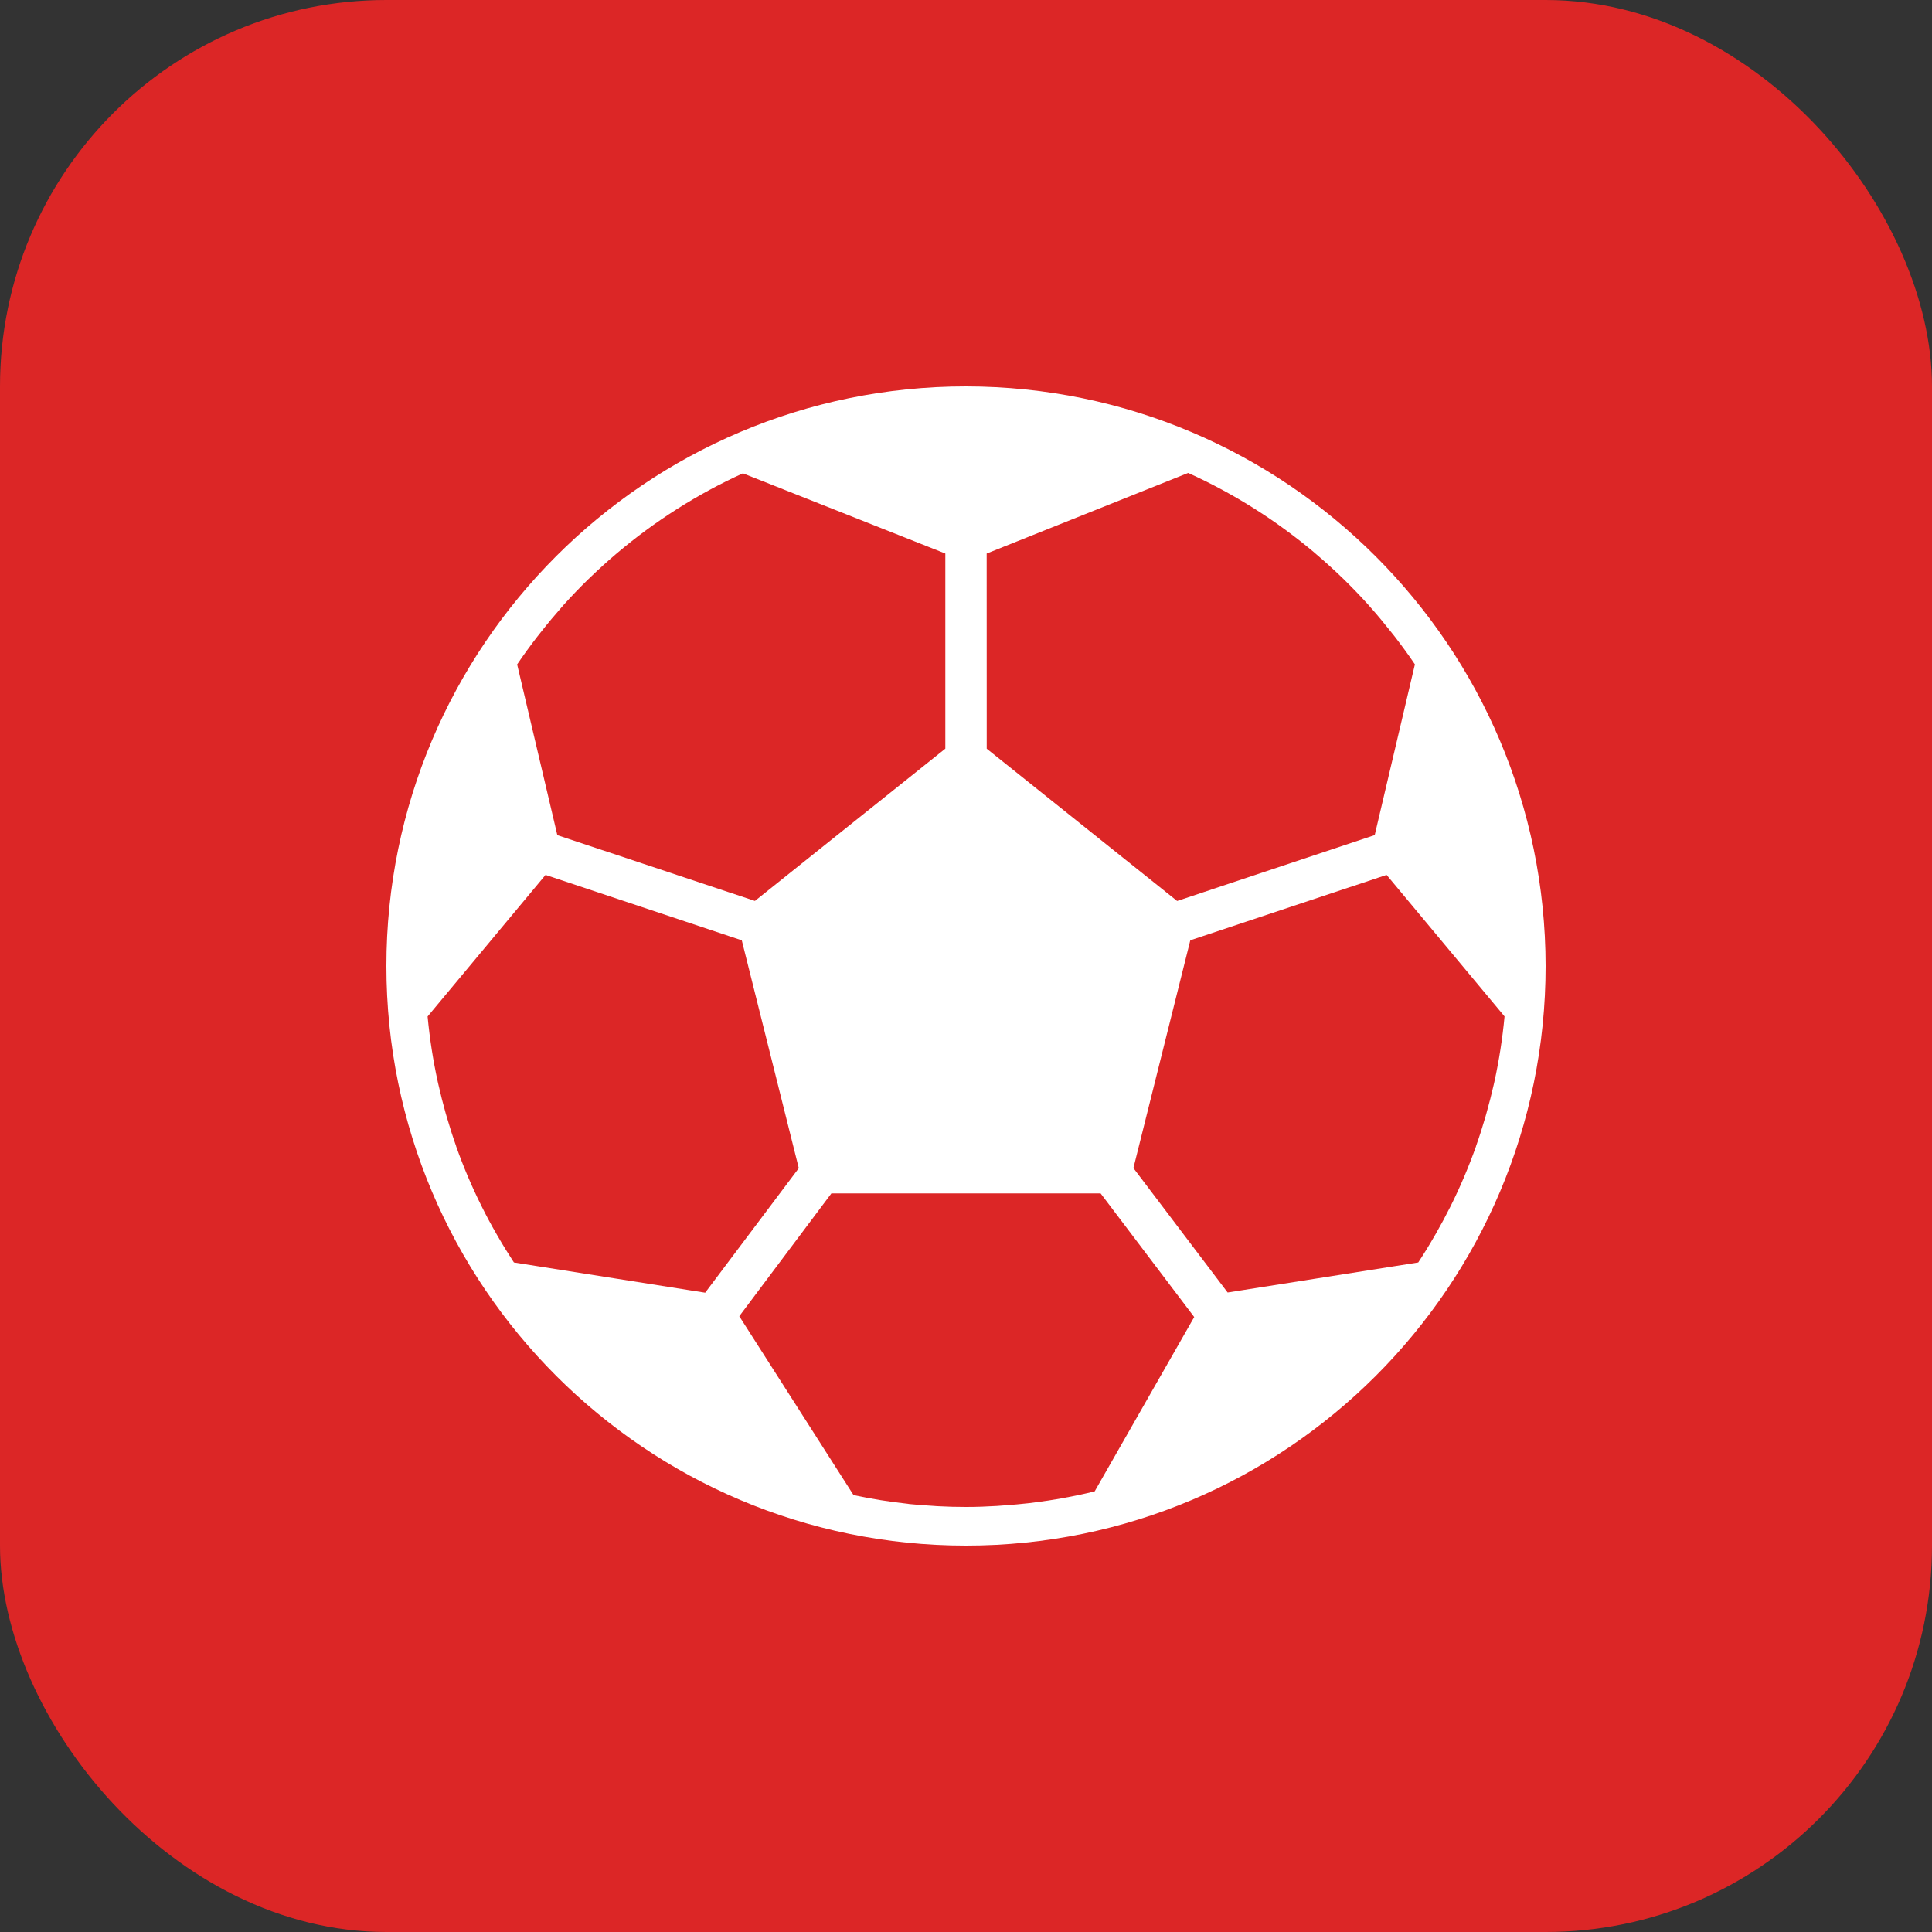
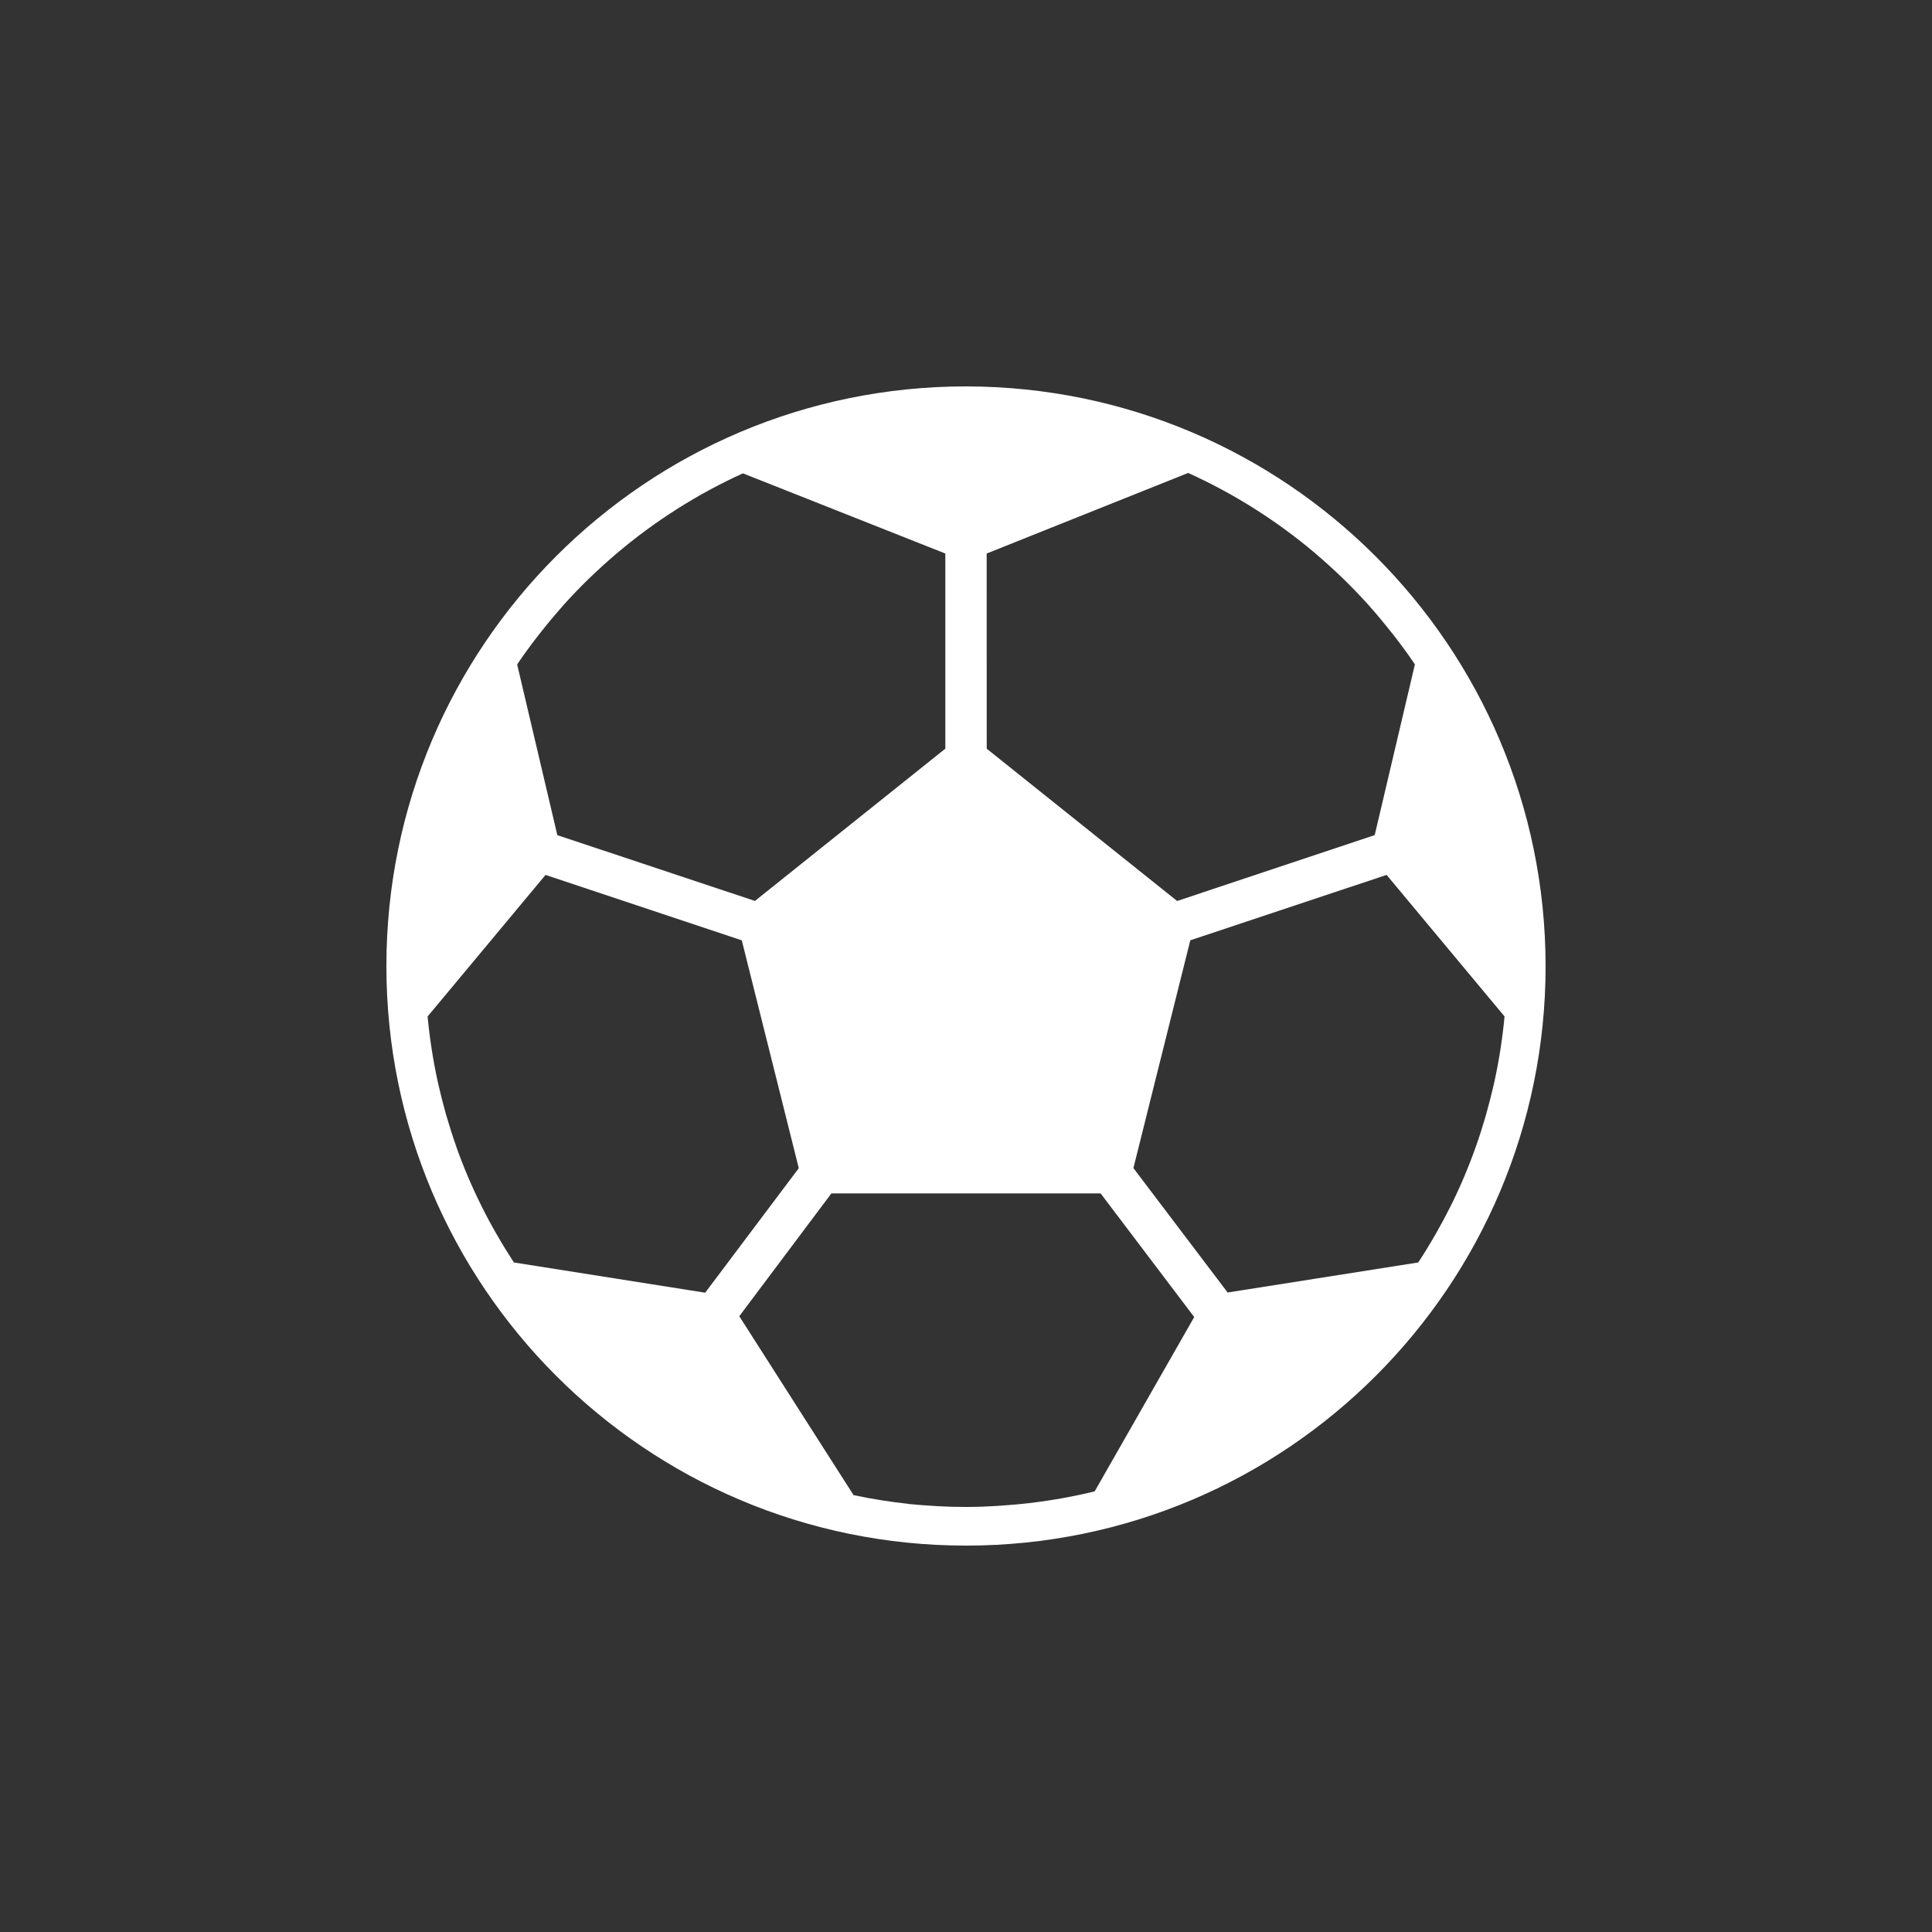
<svg xmlns="http://www.w3.org/2000/svg" width="40" height="40" viewBox="0 0 40 40" fill="none">
  <rect x="0" y="0" width="40" height="40" fill="#333333" stroke="none" />
-   <rect width="40" height="40" rx="8" fill="#DC2626" />
-   <path d="M20 8C13.373 8 8 13.373 8 20C8 26.627 13.373 32 20 32C26.627 32 32 26.627 32 20C31.993 13.376 26.624 8.007 20 8ZM20.428 11.46L24.6 9.792C25.073 10.006 25.531 10.253 25.971 10.531L25.982 10.538C26.413 10.811 26.826 11.114 27.216 11.443L27.25 11.473C27.425 11.622 27.596 11.776 27.761 11.935C27.782 11.956 27.804 11.976 27.825 11.996C27.998 12.166 28.167 12.341 28.329 12.521C28.343 12.536 28.356 12.552 28.369 12.567C28.512 12.727 28.649 12.893 28.782 13.061C28.814 13.101 28.846 13.141 28.878 13.181C29.022 13.368 29.162 13.559 29.294 13.755L28.462 17.29L24.371 18.654L20.429 15.501L20.428 11.46ZM11.122 13.184C11.153 13.144 11.185 13.104 11.217 13.064C11.348 12.897 11.485 12.734 11.625 12.575C11.64 12.558 11.655 12.541 11.669 12.524C11.831 12.344 11.999 12.169 12.172 12C12.192 11.98 12.212 11.96 12.233 11.942C12.397 11.784 12.566 11.63 12.74 11.482L12.78 11.448C13.167 11.121 13.575 10.82 14.003 10.548L14.018 10.538C14.455 10.261 14.91 10.014 15.381 9.8L19.572 11.46V15.5L15.63 18.653L11.539 17.291L10.707 13.756C10.84 13.56 10.978 13.37 11.122 13.184ZM10.64 26.138C10.523 25.959 10.41 25.776 10.303 25.59L10.277 25.545C10.17 25.36 10.069 25.172 9.974 24.98L9.971 24.974C9.77 24.572 9.594 24.158 9.444 23.734V23.73C9.373 23.53 9.308 23.326 9.248 23.119L9.226 23.044C9.171 22.85 9.122 22.654 9.077 22.456C9.073 22.437 9.068 22.419 9.064 22.4C8.966 21.953 8.896 21.5 8.853 21.045L11.295 18.114L15.358 19.469L16.538 24.186L14.6 26.764L10.64 26.138ZM22.664 30.877C22.464 30.927 22.258 30.97 22.053 31.008C22.024 31.014 21.995 31.018 21.966 31.024C21.792 31.055 21.615 31.082 21.438 31.104C21.39 31.11 21.344 31.116 21.297 31.122C21.132 31.141 20.966 31.155 20.8 31.167C20.747 31.171 20.695 31.176 20.643 31.179C20.43 31.192 20.216 31.2 20 31.2C19.802 31.2 19.605 31.195 19.41 31.184C19.386 31.184 19.364 31.18 19.34 31.179C19.166 31.169 18.993 31.156 18.82 31.139L18.8 31.135C18.421 31.094 18.045 31.034 17.672 30.955L15.306 27.251L17.213 24.708H22.787L24.725 27.268L22.664 30.877ZM30.939 22.4C30.934 22.419 30.93 22.438 30.926 22.457C30.881 22.654 30.831 22.85 30.776 23.044L30.755 23.12C30.695 23.326 30.63 23.53 30.559 23.731V23.735C30.408 24.158 30.233 24.573 30.032 24.975L30.029 24.981C29.933 25.172 29.832 25.36 29.726 25.546L29.7 25.59C29.593 25.777 29.481 25.959 29.363 26.138L25.417 26.76L23.466 24.184L24.644 19.468L28.708 18.114L31.15 21.044C31.107 21.5 31.037 21.953 30.939 22.4V22.4Z" fill="white" />
+   <path d="M20 8C13.373 8 8 13.373 8 20C8 26.627 13.373 32 20 32C26.627 32 32 26.627 32 20C31.993 13.376 26.624 8.007 20 8ZM20.428 11.46L24.6 9.792C25.073 10.006 25.531 10.253 25.971 10.531L25.982 10.538C26.413 10.811 26.826 11.114 27.216 11.443L27.25 11.473C27.425 11.622 27.596 11.776 27.761 11.935C27.782 11.956 27.804 11.976 27.825 11.996C27.998 12.166 28.167 12.341 28.329 12.521C28.343 12.536 28.356 12.552 28.369 12.567C28.512 12.727 28.649 12.893 28.782 13.061C28.814 13.101 28.846 13.141 28.878 13.181C29.022 13.368 29.162 13.559 29.294 13.755L28.462 17.29L24.371 18.654L20.429 15.501L20.428 11.46ZM11.122 13.184C11.153 13.144 11.185 13.104 11.217 13.064C11.348 12.897 11.485 12.734 11.625 12.575C11.64 12.558 11.655 12.541 11.669 12.524C11.831 12.344 11.999 12.169 12.172 12C12.192 11.98 12.212 11.96 12.233 11.942C12.397 11.784 12.566 11.63 12.74 11.482L12.78 11.448C13.167 11.121 13.575 10.82 14.003 10.548L14.018 10.538C14.455 10.261 14.91 10.014 15.381 9.8L19.572 11.46V15.5L15.63 18.653L11.539 17.291L10.707 13.756C10.84 13.56 10.978 13.37 11.122 13.184ZM10.64 26.138C10.523 25.959 10.41 25.776 10.303 25.59L10.277 25.545C10.17 25.36 10.069 25.172 9.974 24.98L9.971 24.974C9.77 24.572 9.594 24.158 9.444 23.734V23.73C9.373 23.53 9.308 23.326 9.248 23.119L9.226 23.044C9.171 22.85 9.122 22.654 9.077 22.456C9.073 22.437 9.068 22.419 9.064 22.4C8.966 21.953 8.896 21.5 8.853 21.045L11.295 18.114L15.358 19.469L16.538 24.186L14.6 26.764L10.64 26.138ZM22.664 30.877C22.464 30.927 22.258 30.97 22.053 31.008C22.024 31.014 21.995 31.018 21.966 31.024C21.792 31.055 21.615 31.082 21.438 31.104C21.39 31.11 21.344 31.116 21.297 31.122C21.132 31.141 20.966 31.155 20.8 31.167C20.747 31.171 20.695 31.176 20.643 31.179C20.43 31.192 20.216 31.2 20 31.2C19.802 31.2 19.605 31.195 19.41 31.184C19.386 31.184 19.364 31.18 19.34 31.179C19.166 31.169 18.993 31.156 18.82 31.139L18.8 31.135C18.421 31.094 18.045 31.034 17.672 30.955L15.306 27.251L17.213 24.708H22.787L24.725 27.268L22.664 30.877ZM30.939 22.4C30.934 22.419 30.93 22.438 30.926 22.457C30.881 22.654 30.831 22.85 30.776 23.044L30.755 23.12C30.695 23.326 30.63 23.53 30.559 23.731C30.408 24.158 30.233 24.573 30.032 24.975L30.029 24.981C29.933 25.172 29.832 25.36 29.726 25.546L29.7 25.59C29.593 25.777 29.481 25.959 29.363 26.138L25.417 26.76L23.466 24.184L24.644 19.468L28.708 18.114L31.15 21.044C31.107 21.5 31.037 21.953 30.939 22.4V22.4Z" fill="white" />
</svg>